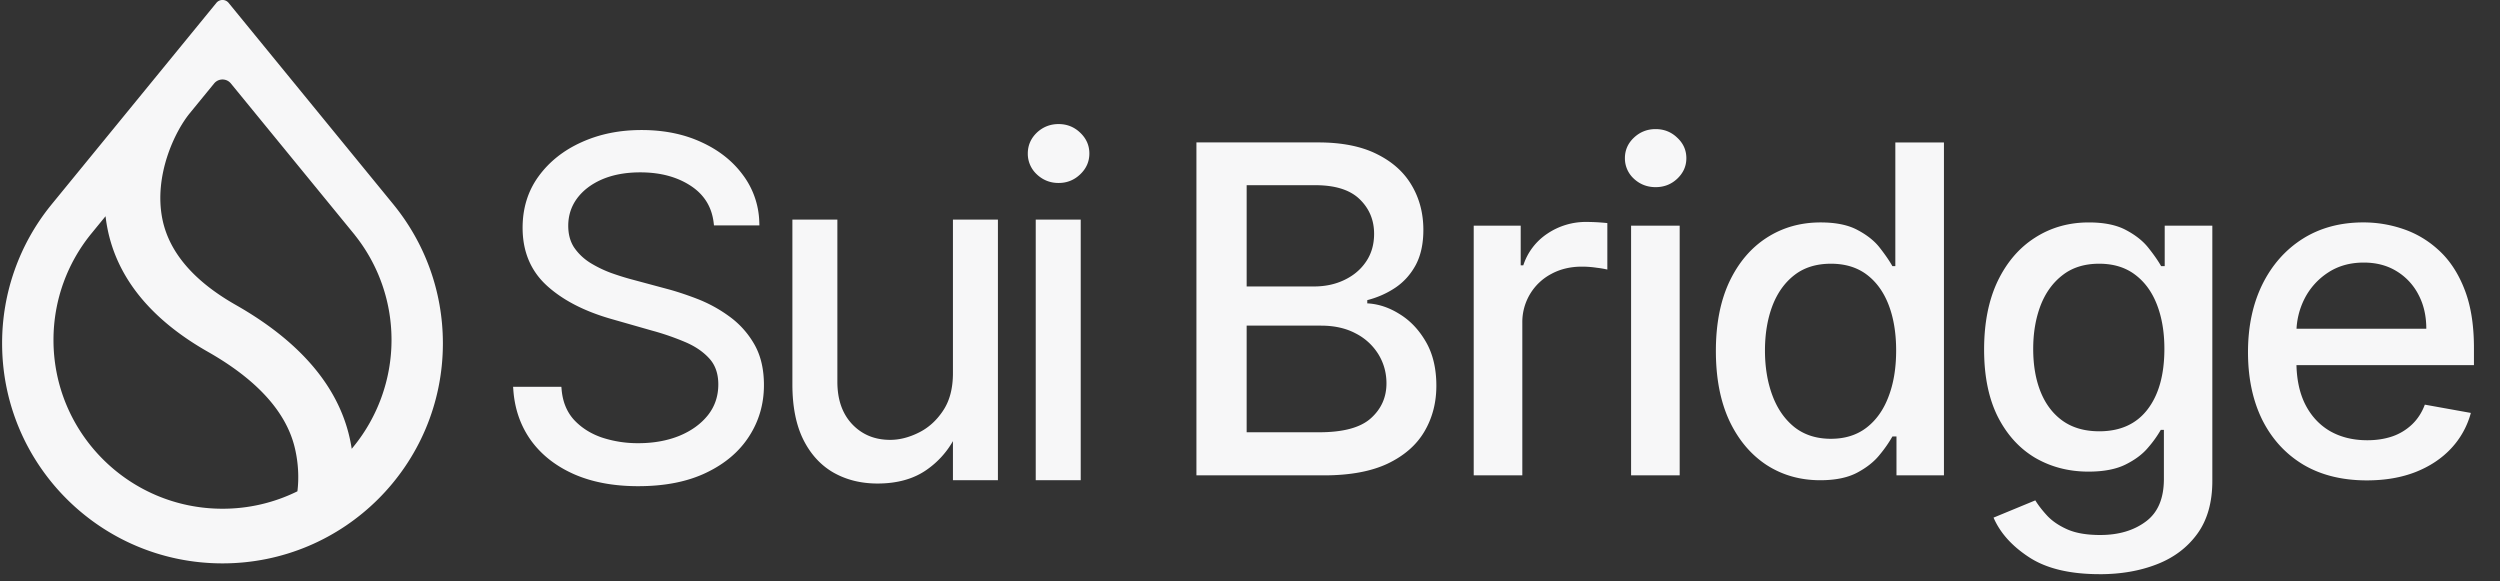
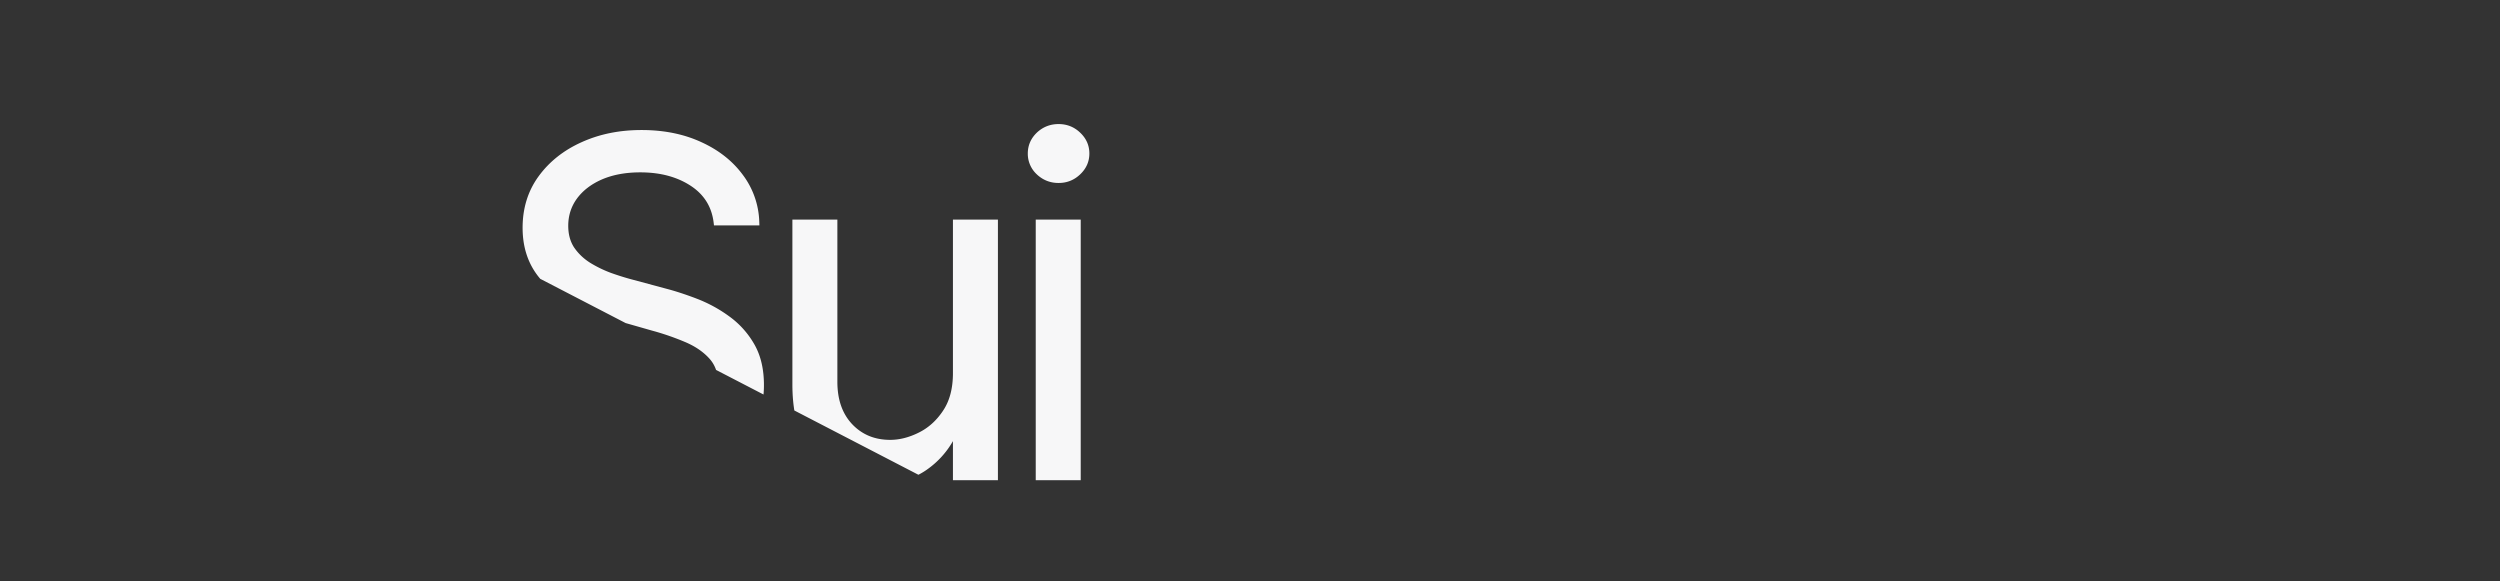
<svg xmlns="http://www.w3.org/2000/svg" color="#F7F7F8" fill="currentColor" viewBox="0 0 142 33">
  <rect x="0" y="0" width="142" height="33" fill="#333333" stroke="none" />
  <g fill="currentColor" clip-path="url(#a)">
    <path d="M60.127 7.047c.475 0 .887.163 1.226.488.345.325.523.722.523 1.184 0 .462-.178.86-.523 1.185-.34.325-.75.489-1.226.489-.475 0-.89-.164-1.235-.488v-.001a1.588 1.588 0 0 1-.513-1.184c0-.461.173-.859.512-1.184l.001-.002c.346-.324.76-.487 1.235-.487ZM39.535 16.95a7.895 7.895 0 0 1 1.817.97v.001a5.01 5.01 0 0 1 1.46 1.577c.39.653.58 1.447.58 2.374 0 1.073-.282 2.047-.846 2.916-.56.871-1.376 1.56-2.442 2.067-1.064.509-2.35.76-3.85.76-1.398 0-2.618-.226-3.655-.683-1.029-.457-1.845-1.096-2.442-1.92-.59-.825-.923-1.782-1-2.865l-.013-.177h2.742l.013.151c.06.698.293 1.265.692 1.712.413.448.935.786 1.571 1.01a6.47 6.47 0 0 0 2.094.33c.873 0 1.652-.142 2.338-.421.688-.286 1.226-.679 1.62-1.175.39-.497.586-1.075.586-1.743 0-.608-.17-1.088-.495-1.454-.34-.38-.789-.694-1.355-.938a14.69 14.69 0 0 0-1.872-.652h-.002l-2.374-.678c-1.524-.439-2.742-1.067-3.646-1.893-.916-.839-1.372-1.937-1.372-3.279 0-1.112.3-2.089.907-2.923.609-.836 1.424-1.481 2.44-1.938 1.022-.463 2.149-.693 3.412-.693 1.264 0 2.393.227 3.385.684.99.45 1.78 1.07 2.363 1.86a4.67 4.67 0 0 1 .937 2.704l.006.17h-2.58l-.017-.146c-.107-.905-.539-1.603-1.302-2.103-.771-.506-1.724-.765-2.867-.765-.836 0-1.56.136-2.176.401-.612.267-1.083.63-1.42 1.086-.331.454-.496.97-.496 1.55 0 .488.115.897.338 1.236.238.344.54.633.911.866.38.232.778.425 1.194.578.423.15.811.27 1.163.364h.001l1.959.527c.51.133 1.074.317 1.693.551ZM61.386 12.473H58.83v14.802h2.555V12.473ZM53.562 23.332c.373-.55.565-1.259.565-2.14v-8.718h2.555v14.801h-2.555v-2.22a4.994 4.994 0 0 1-1.47 1.614l-.001.001c-.75.533-1.69.794-2.81.794-.929 0-1.762-.203-2.492-.615h-.002c-.734-.42-1.309-1.05-1.724-1.88-.416-.84-.62-1.888-.62-3.135v-9.36h2.555v9.209c0 1.023.285 1.82.84 2.41.563.593 1.279.891 2.16.891.523 0 1.06-.134 1.612-.407.55-.269 1.012-.681 1.387-1.243v-.002Z" />
-     <path fill-rule="evenodd" d="M20.152 13.346v.002a9.538 9.538 0 0 1 2.086 5.965c0 2.255-.804 4.39-2.145 6.038l-.115.142-.03-.18a8.81 8.81 0 0 0-.093-.465c-.67-2.948-2.857-5.476-6.455-7.523-2.43-1.378-3.82-3.038-4.185-4.924-.236-1.22-.06-2.444.278-3.493.339-1.05.843-1.928 1.27-2.457l1.4-1.711c.246-.3.705-.3.95 0l7.04 8.606Zm2.214-1.71L12.985.163a.448.448 0 0 0-.694 0L2.91 11.636l-.03.038a12.433 12.433 0 0 0-2.76 7.828C.12 26.404 5.725 32 12.638 32c6.914 0 12.518-5.596 12.518-12.498 0-2.963-1.033-5.686-2.76-7.828l-.03-.038ZM5.155 13.309l.84-1.027.024.19c.02.15.045.3.074.452.542 2.85 2.482 5.224 5.725 7.064 2.819 1.604 4.46 3.449 4.932 5.472.198.844.233 1.675.148 2.402l-.006.044-.04.02a9.572 9.572 0 0 1-4.214.97c-5.302 0-9.6-4.29-9.6-9.583 0-2.273.793-4.361 2.117-6.004Z" clip-rule="evenodd" />
  </g>
-   <path fill="currentColor" d="M67.957 27V8.09h6.925c1.342 0 2.453.223 3.333.666.88.437 1.539 1.03 1.976 1.782.437.744.656 1.585.656 2.52 0 .788-.145 1.453-.434 1.995-.29.535-.677.966-1.164 1.292-.48.32-1.01.554-1.588.702v.184c.628.031 1.24.234 1.838.61.603.37 1.101.895 1.495 1.579.394.683.591 1.514.591 2.493 0 .966-.228 1.834-.683 2.603-.45.764-1.145 1.37-2.087 1.82-.941.442-2.145.664-3.61.664h-7.248Zm2.853-2.447h4.118c1.367 0 2.345-.264 2.936-.794.591-.53.887-1.19.887-1.985 0-.597-.151-1.145-.453-1.643a3.233 3.233 0 0 0-1.292-1.191c-.554-.296-1.213-.444-1.976-.444h-4.22v6.057Zm0-8.282h3.823c.64 0 1.215-.123 1.726-.369.517-.246.927-.59 1.228-1.034.308-.45.462-.979.462-1.588 0-.782-.274-1.437-.822-1.967-.548-.53-1.388-.794-2.52-.794H70.81v5.752ZM83.707 27V12.818h2.669v2.253h.147a3.428 3.428 0 0 1 1.367-1.8 3.91 3.91 0 0 1 2.234-.665 11.815 11.815 0 0 1 1.173.065v2.64a4.937 4.937 0 0 0-.591-.101 5.636 5.636 0 0 0-.85-.065c-.652 0-1.234.138-1.744.415a3.087 3.087 0 0 0-1.644 2.78V27h-2.76Zm8.939 0V12.818h2.76V27h-2.76Zm1.394-16.37c-.48 0-.892-.16-1.237-.48a1.561 1.561 0 0 1-.508-1.164c0-.455.17-.843.508-1.163.345-.326.757-.49 1.237-.49.48 0 .89.164 1.228.49.345.32.517.708.517 1.163 0 .45-.172.838-.517 1.164-.338.32-.748.48-1.228.48Zm9.35 16.647c-1.145 0-2.167-.292-3.066-.877-.892-.591-1.594-1.431-2.105-2.52-.505-1.096-.757-2.41-.757-3.943s.255-2.844.766-3.933c.517-1.09 1.225-1.924 2.124-2.503.899-.578 1.917-.867 3.056-.867.88 0 1.588.147 2.124.443.541.289.96.627 1.255 1.015.302.388.536.73.702 1.025h.166V8.091h2.761V27h-2.696v-2.207h-.231a7.281 7.281 0 0 1-.72 1.034c-.308.388-.733.727-1.274 1.016-.542.29-1.244.434-2.105.434Zm.609-2.354c.794 0 1.465-.21 2.013-.628.554-.425.972-1.013 1.255-1.764.29-.75.434-1.625.434-2.622 0-.985-.141-1.846-.424-2.585-.284-.739-.699-1.314-1.247-1.727-.548-.412-1.225-.618-2.031-.618-.831 0-1.524.215-2.078.646-.554.43-.972 1.019-1.255 1.764-.277.744-.416 1.585-.416 2.52 0 .948.142 1.8.425 2.558.283.757.702 1.357 1.256 1.8.56.437 1.249.656 2.068.656Zm15.263 7.69c-1.693 0-3.028-.32-4.007-.96-.973-.634-1.647-1.384-2.022-2.252l2.373-.98c.166.272.387.558.664.86.284.307.665.569 1.145.784.487.216 1.111.323 1.875.323 1.046 0 1.911-.255 2.594-.766.683-.505 1.025-1.31 1.025-2.419v-2.788h-.175a6.354 6.354 0 0 1-.721 1.006c-.307.37-.732.69-1.274.96-.541.271-1.246.407-2.114.407-1.12 0-2.13-.262-3.029-.785-.892-.53-1.6-1.308-2.123-2.336-.517-1.034-.776-2.305-.776-3.813s.256-2.801.767-3.878c.517-1.077 1.225-1.902 2.123-2.475.899-.578 1.918-.867 3.056-.867.881 0 1.592.147 2.133.443.542.289.963.627 1.265 1.015.308.388.545.73.711 1.025h.203v-2.299h2.705v14.496c0 1.219-.283 2.219-.849 3-.566.782-1.333 1.361-2.299 1.736-.96.376-2.044.564-3.25.564Zm-.028-8.115c1.194 0 2.108-.413 2.742-1.237.641-.831.961-1.98.961-3.444 0-.954-.142-1.794-.425-2.52-.283-.727-.699-1.293-1.246-1.7-.548-.412-1.225-.618-2.032-.618-.831 0-1.523.215-2.077.646-.554.425-.973 1.003-1.256 1.736-.277.732-.415 1.55-.415 2.456 0 .93.141 1.745.424 2.447.284.701.702 1.249 1.256 1.643.56.394 1.25.59 2.068.59Zm15.201 2.788c-1.397 0-2.601-.298-3.61-.895-1.003-.604-1.779-1.45-2.327-2.54-.541-1.095-.812-2.378-.812-3.85 0-1.452.271-2.733.812-3.84.548-1.108 1.311-1.973 2.29-2.595.985-.622 2.136-.933 3.453-.933.8 0 1.576.133 2.327.398.751.264 1.425.68 2.022 1.246.597.566 1.068 1.302 1.413 2.207.344.898.517 1.99.517 3.277v.98h-11.274v-2.07h8.568c0-.726-.147-1.369-.443-1.929a3.35 3.35 0 0 0-1.246-1.339c-.53-.326-1.151-.489-1.865-.489-.776 0-1.453.19-2.032.572a3.845 3.845 0 0 0-1.329 1.478 4.261 4.261 0 0 0-.462 1.966v1.616c0 .948.166 1.754.499 2.42.338.664.809 1.172 1.412 1.523.604.344 1.308.517 2.115.517.523 0 1-.074 1.431-.222a3.09 3.09 0 0 0 1.117-.683c.314-.302.554-.674.72-1.117l2.613.47a4.735 4.735 0 0 1-1.126 2.023c-.536.572-1.21 1.018-2.022 1.338-.807.314-1.727.471-2.761.471Z" />
  <defs>
    <clipPath id="a">
-       <path fill="currentColor" d="M.12 0h61.76v32H.12z" />
+       <path fill="currentColor" d="M.12 0h61.76v32z" />
    </clipPath>
  </defs>
</svg>